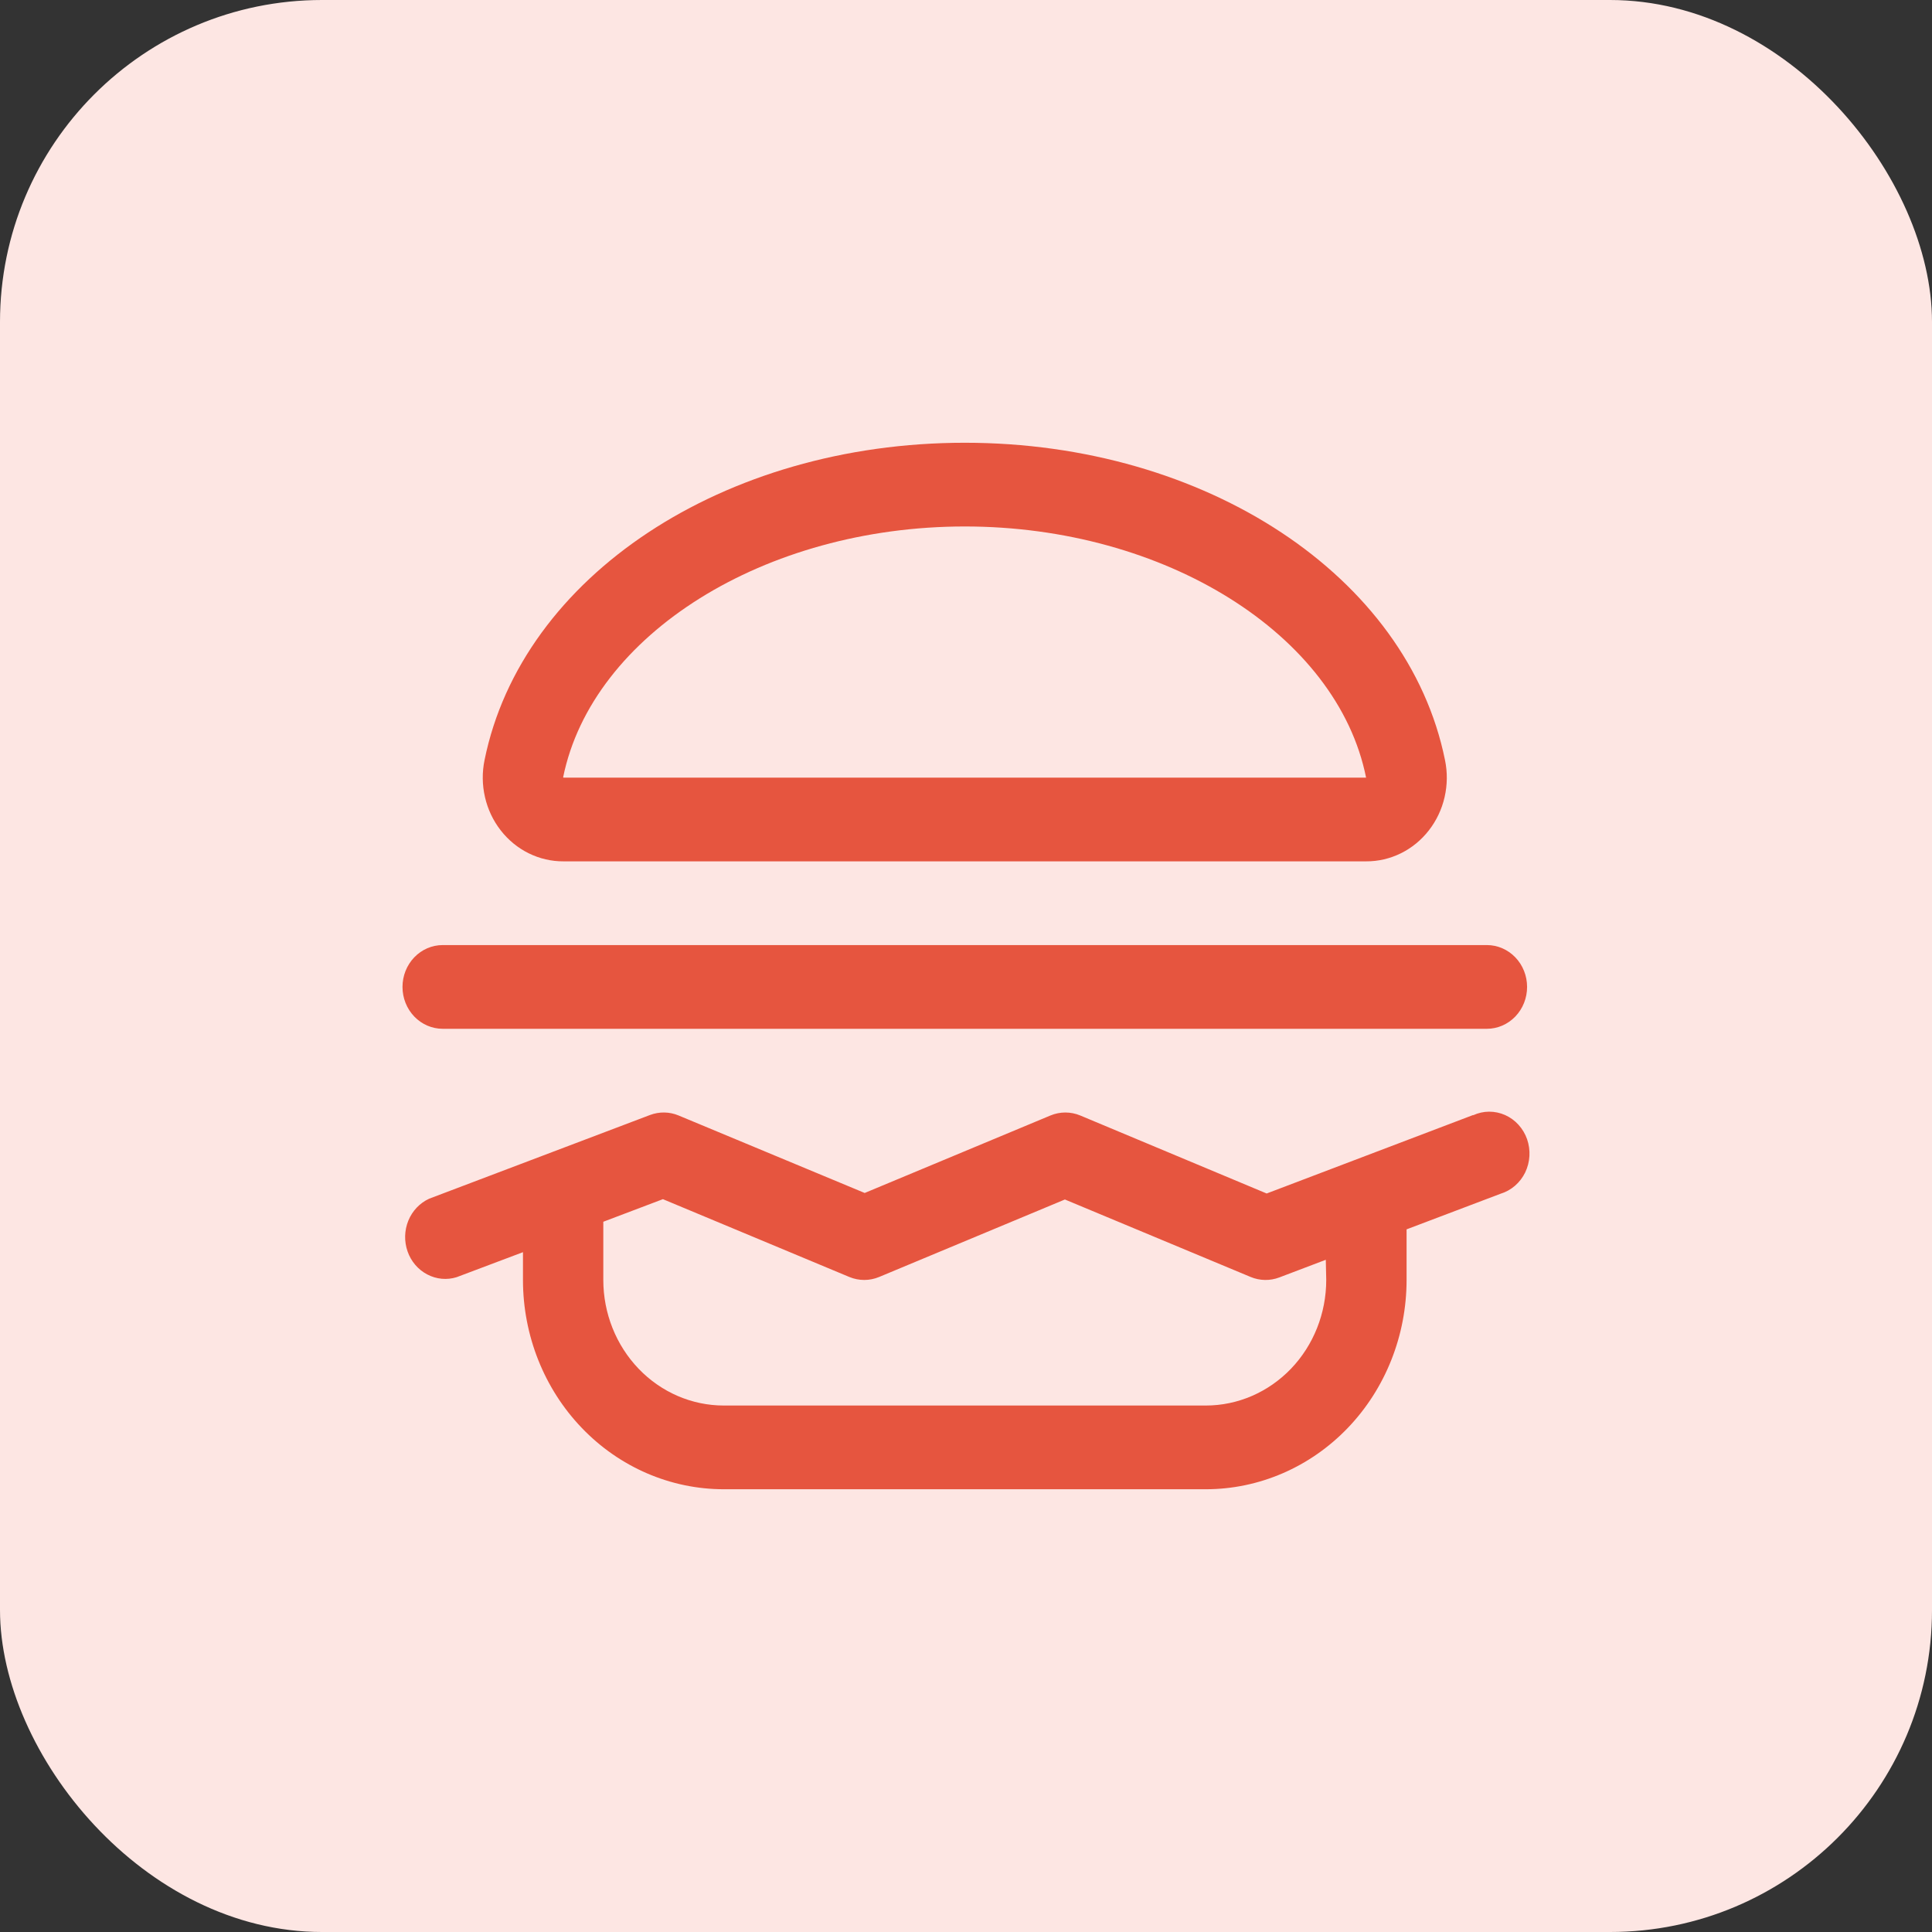
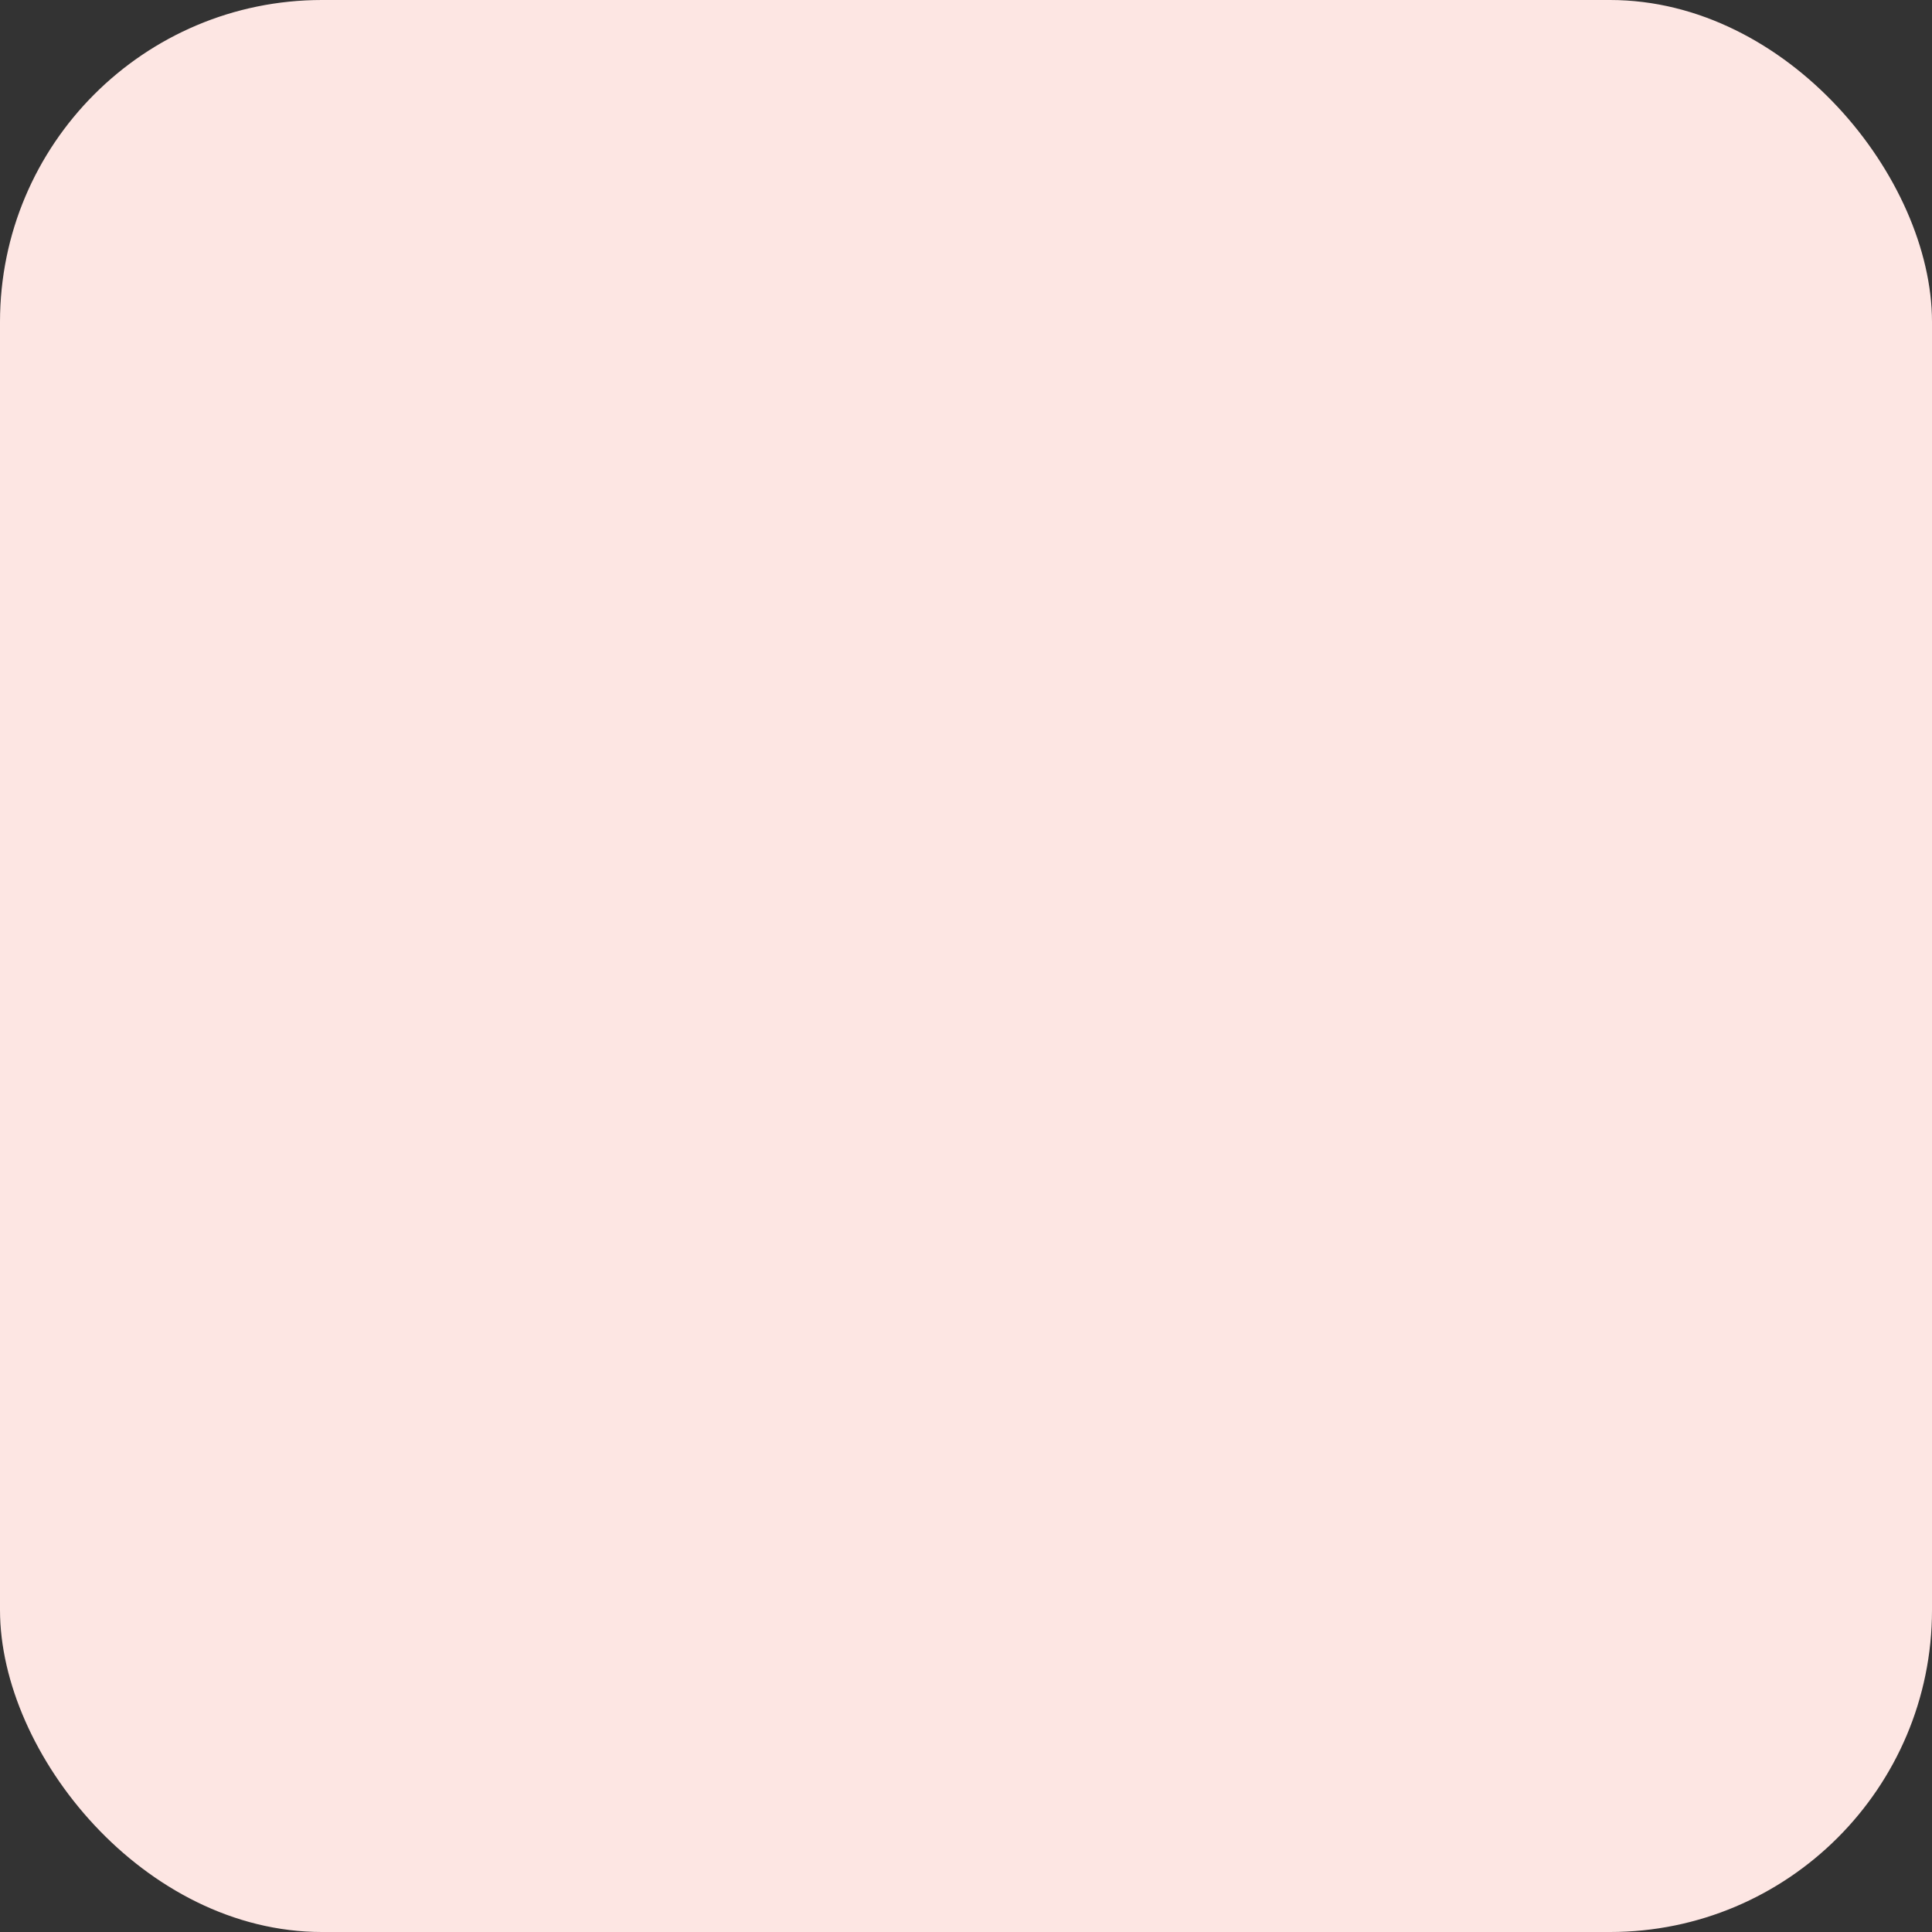
<svg xmlns="http://www.w3.org/2000/svg" width="48" height="48" viewBox="0 0 48 48" fill="none">
  <rect x="0" y="0" width="48" height="48" fill="#333333" stroke="none" />
  <rect width="48" height="48" rx="8" fill="#FDE6E3" />
-   <path d="M14 21.4H33.94C34.238 21.402 34.534 21.333 34.804 21.2C35.074 21.067 35.312 20.872 35.5 20.63C35.688 20.389 35.822 20.106 35.891 19.803C35.96 19.5 35.964 19.185 35.9 18.881C34.974 14.315 29.957 11 23.97 11C17.983 11 12.966 14.315 12.039 18.881C11.976 19.185 11.979 19.5 12.049 19.803C12.118 20.106 12.252 20.389 12.44 20.63C12.628 20.872 12.866 21.067 13.136 21.2C13.406 21.333 13.701 21.402 14 21.4ZM23.97 13.08C28.937 13.08 33.226 15.759 33.94 19.32H14L13.991 19.311C14.714 15.759 19.003 13.08 23.97 13.08ZM36.6 27.702L31.47 29.652L26.839 27.714C26.601 27.615 26.336 27.615 26.098 27.714L21.483 29.639L16.86 27.714C16.633 27.619 16.38 27.615 16.149 27.702L10.661 29.782C10.429 29.889 10.245 30.083 10.145 30.326C10.046 30.569 10.039 30.842 10.126 31.091C10.212 31.339 10.387 31.543 10.613 31.662C10.839 31.782 11.1 31.807 11.343 31.732L12.993 31.11V31.8C12.993 33.179 13.519 34.502 14.455 35.477C15.39 36.452 16.66 37 17.983 37H29.957C31.28 37 32.549 36.452 33.485 35.477C34.421 34.502 34.946 33.179 34.946 31.8V30.543L37.282 29.658C37.413 29.618 37.535 29.55 37.64 29.459C37.745 29.368 37.831 29.256 37.893 29.129C37.954 29.002 37.99 28.863 37.998 28.721C38.006 28.579 37.986 28.437 37.94 28.303C37.893 28.169 37.82 28.047 37.726 27.944C37.633 27.841 37.519 27.759 37.394 27.703C37.268 27.647 37.133 27.619 36.996 27.619C36.86 27.62 36.725 27.65 36.6 27.708V27.702ZM32.95 31.8C32.95 32.627 32.635 33.421 32.074 34.006C31.512 34.591 30.751 34.92 29.957 34.92H17.983C17.189 34.92 16.427 34.591 15.866 34.006C15.305 33.421 14.989 32.627 14.989 31.8V30.354L16.47 29.793L21.101 31.726C21.339 31.825 21.604 31.825 21.842 31.726L26.457 29.801L31.072 31.726C31.3 31.821 31.553 31.825 31.783 31.738L32.939 31.299L32.95 31.8ZM10 24.52C10 24.244 10.105 23.98 10.292 23.785C10.479 23.59 10.733 23.48 10.998 23.48H36.942C37.207 23.48 37.46 23.59 37.648 23.785C37.835 23.98 37.94 24.244 37.94 24.52C37.94 24.796 37.835 25.06 37.648 25.255C37.46 25.45 37.207 25.56 36.942 25.56H10.998C10.733 25.56 10.479 25.45 10.292 25.255C10.105 25.06 10 24.796 10 24.52Z" fill="#E6553F" />
</svg>